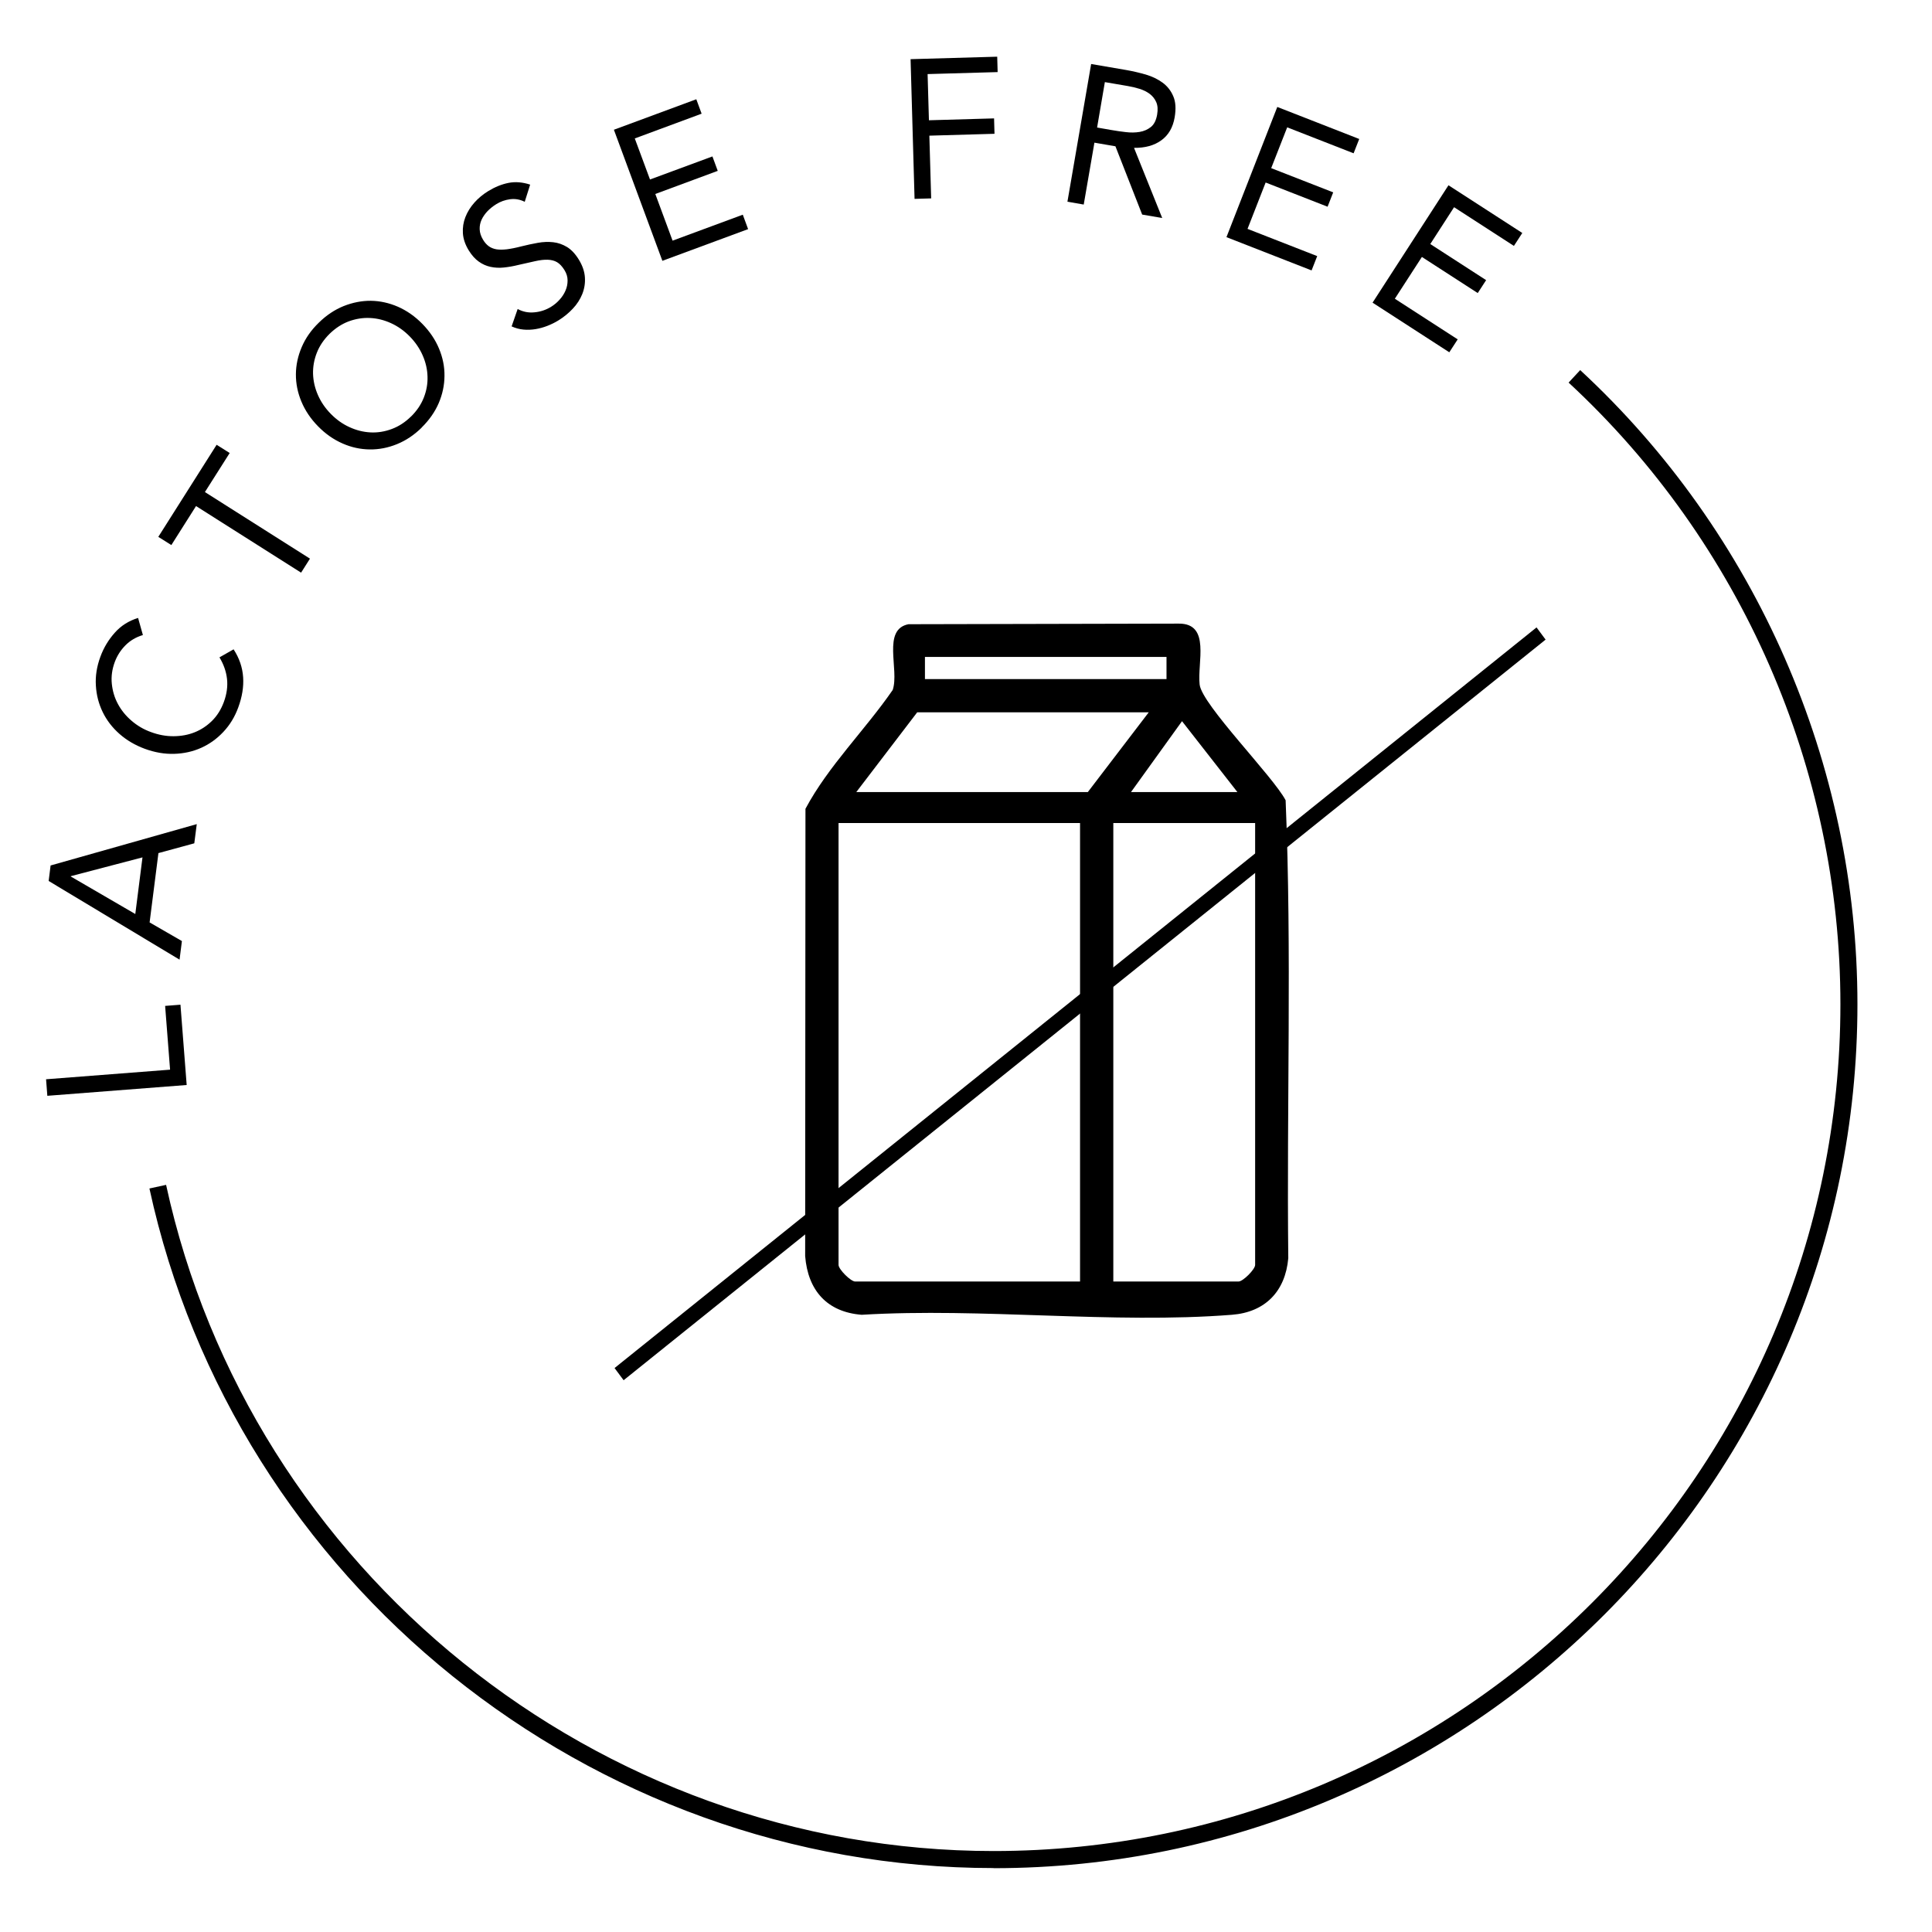
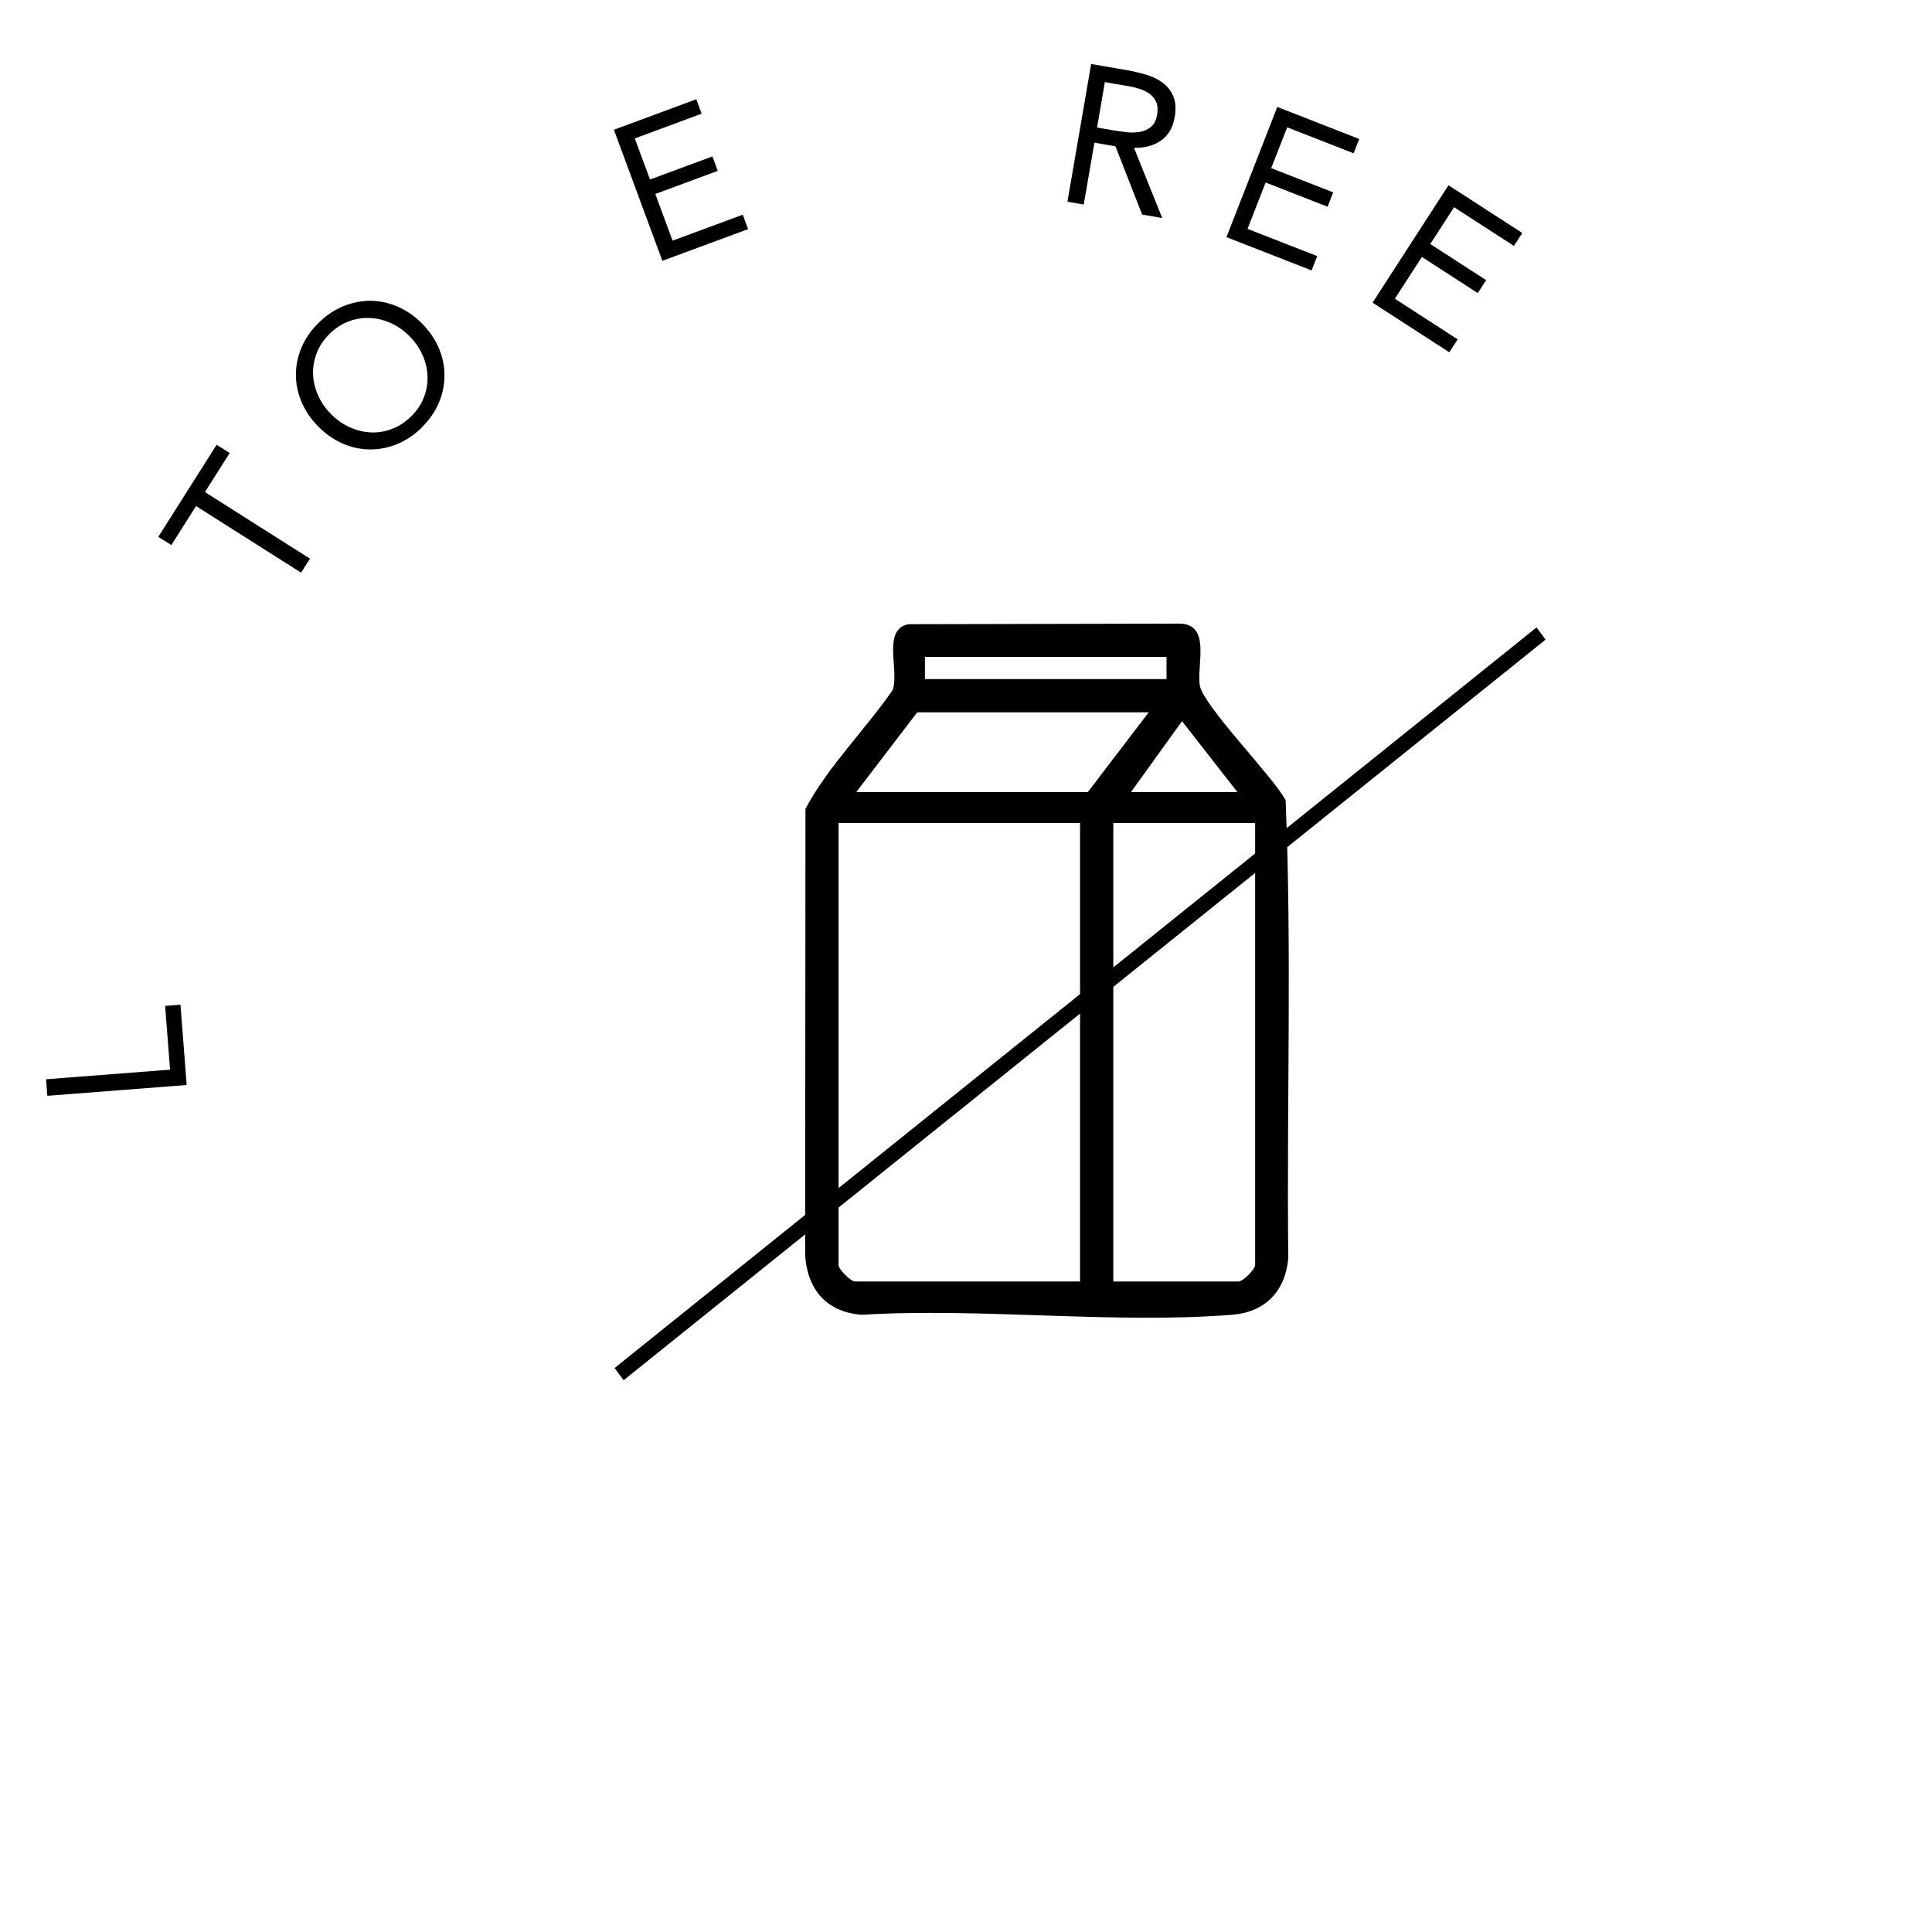
<svg xmlns="http://www.w3.org/2000/svg" id="Layer_1" data-name="Layer 1" viewBox="0 0 320 320">
  <g>
    <path d="M7.84,181.5l-.21-2.74,20.54-1.59-.82-10.56,2.54-.2,1.03,13.3-23.08,1.79Z" />
-     <path d="M8.06,145.91l.32-2.56,24.21-6.85-.41,3.18-5.94,1.62-1.46,11.48,5.35,3.09-.39,3.08-21.69-13.04ZM11.73,145.12v.06s10.68,6.21,10.68,6.21l1.19-9.38-11.87,3.11Z" />
-     <path d="M23.65,105.19c-1.12.33-2.08.9-2.87,1.69-.79.8-1.38,1.72-1.77,2.77-.45,1.21-.61,2.41-.49,3.6.12,1.19.45,2.31,1.01,3.35.56,1.04,1.31,1.97,2.26,2.78.94.81,2.01,1.44,3.2,1.87,1.27.47,2.52.7,3.77.69s2.41-.22,3.48-.65c1.08-.43,2.04-1.07,2.88-1.9.85-.84,1.49-1.87,1.95-3.1.49-1.33.67-2.62.53-3.85-.14-1.23-.56-2.42-1.25-3.56l2.34-1.33c.95,1.46,1.47,3,1.58,4.61.11,1.61-.17,3.28-.81,5.02-.57,1.56-1.39,2.9-2.46,4.04-1.07,1.14-2.29,2.02-3.67,2.64-1.38.62-2.87.95-4.47,1s-3.23-.23-4.89-.84c-1.59-.59-2.99-1.41-4.18-2.46-1.19-1.05-2.12-2.26-2.78-3.62-.66-1.36-1.04-2.82-1.13-4.39-.1-1.57.15-3.16.75-4.78.54-1.48,1.33-2.79,2.37-3.96,1.03-1.17,2.32-1.98,3.87-2.46l.8,2.84Z" />
    <path d="M38.04,75.04l-4.1,6.46,17.4,11.03-1.47,2.32-17.4-11.03-4.09,6.46-2.16-1.36,9.66-15.25,2.16,1.36Z" />
    <path d="M69.85,70.82c-1.26,1.24-2.63,2.15-4.11,2.75-1.48.6-2.98.89-4.51.87s-3.03-.34-4.5-.99c-1.48-.65-2.83-1.59-4.05-2.84-1.22-1.24-2.14-2.61-2.76-4.1-.62-1.48-.92-2.99-.91-4.52.01-1.52.33-3.02.96-4.49.62-1.47,1.56-2.82,2.83-4.05,1.26-1.24,2.63-2.15,4.11-2.75,1.48-.59,2.98-.89,4.51-.88,1.53.02,3.02.35,4.5.99,1.47.65,2.82,1.59,4.04,2.84,1.22,1.25,2.14,2.61,2.76,4.1.62,1.49.92,2.99.9,4.52-.01,1.53-.33,3.03-.95,4.49-.63,1.46-1.57,2.81-2.83,4.05ZM68.07,69c.96-.94,1.67-1.99,2.12-3.13.45-1.14.66-2.31.62-3.5-.03-1.19-.3-2.36-.8-3.5-.5-1.14-1.21-2.19-2.14-3.14-.93-.95-1.96-1.68-3.1-2.2-1.14-.52-2.3-.81-3.48-.86-1.19-.06-2.35.13-3.51.55-1.15.43-2.21,1.12-3.18,2.06-.96.95-1.67,1.99-2.12,3.14-.45,1.14-.66,2.31-.63,3.5.04,1.18.3,2.35.8,3.49.5,1.15,1.21,2.19,2.14,3.14.93.95,1.97,1.69,3.1,2.2,1.13.52,2.3.81,3.48.87,1.18.06,2.35-.13,3.51-.56,1.16-.43,2.21-1.11,3.18-2.06Z" />
-     <path d="M86.9,33.42c-.78-.39-1.58-.53-2.41-.42-.83.11-1.6.38-2.3.82-.52.32-.99.7-1.42,1.13-.42.44-.75.91-.99,1.41-.24.51-.35,1.05-.33,1.62.02.58.21,1.15.56,1.73.27.45.58.8.93,1.06s.77.43,1.26.52c.49.08,1.07.08,1.76,0,.69-.09,1.5-.25,2.42-.49.91-.23,1.81-.42,2.7-.58.88-.16,1.74-.19,2.55-.1.81.09,1.57.36,2.3.8.71.44,1.37,1.14,1.96,2.11.6.99.93,1.96.99,2.93.06.96-.09,1.88-.44,2.75-.35.87-.87,1.68-1.57,2.42-.69.74-1.49,1.39-2.38,1.94-.57.35-1.18.65-1.82.9-.64.25-1.29.43-1.95.54-.66.11-1.33.14-2,.08-.68-.06-1.34-.24-1.98-.53l1-2.88c.87.47,1.8.65,2.79.55.99-.09,1.92-.4,2.77-.93.5-.31.96-.69,1.38-1.16.42-.46.75-.96.98-1.5.24-.54.35-1.1.35-1.69,0-.59-.17-1.16-.52-1.72-.38-.61-.79-1.05-1.22-1.3-.44-.26-.96-.39-1.56-.41-.6-.02-1.29.06-2.08.24-.79.17-1.71.38-2.76.62-.84.21-1.65.35-2.42.43-.77.08-1.5.04-2.2-.11-.7-.15-1.35-.44-1.95-.87-.61-.43-1.17-1.06-1.67-1.87-.58-.95-.9-1.89-.96-2.83-.06-.93.08-1.83.42-2.69.34-.86.84-1.66,1.49-2.39.65-.73,1.41-1.36,2.29-1.9,1.11-.68,2.24-1.14,3.37-1.36,1.13-.22,2.32-.12,3.57.29l-.9,2.85Z" />
    <path d="M101.68,21.49l13.65-5.05.88,2.39-11.07,4.1,2.52,6.8,10.34-3.82.88,2.39-10.34,3.83,2.86,7.73,11.63-4.3.88,2.39-14.2,5.25-8.03-21.71Z" />
-     <path d="M150.82,9.8l14.35-.41.07,2.55-11.6.33.22,7.65,10.79-.31.07,2.55-10.79.31.3,10.39-2.75.08-.66-23.15Z" />
    <path d="M180.72,10.6l5.83,1c1.1.19,2.18.45,3.24.75,1.06.32,1.99.77,2.77,1.34.79.58,1.38,1.33,1.77,2.25.4.92.47,2.08.23,3.5-.29,1.68-1.02,2.94-2.21,3.8-1.18.86-2.69,1.27-4.52,1.25l4.67,11.62-3.32-.57-4.43-11.31-3.48-.6-1.77,10.25-2.7-.47,3.93-22.82ZM181.7,21.12l2.41.42c.75.13,1.54.25,2.35.34.82.1,1.58.09,2.3-.03.72-.12,1.34-.4,1.87-.82.53-.43.87-1.12,1.03-2.06.14-.82.09-1.5-.15-2.05s-.6-1-1.07-1.36c-.48-.36-1.04-.64-1.68-.84-.64-.2-1.29-.36-1.96-.47l-3.8-.65-1.29,7.54Z" />
    <path d="M211.57,17.72l13.56,5.3-.93,2.37-11-4.3-2.65,6.76,10.27,4.01-.93,2.38-10.26-4.01-3,7.68,11.54,4.51-.93,2.37-14.1-5.51,8.42-21.57Z" />
    <path d="M239.92,30.69l12.22,7.9-1.39,2.14-9.91-6.41-3.94,6.1,9.25,5.98-1.39,2.14-9.25-5.98-4.48,6.92,10.41,6.73-1.39,2.14-12.71-8.22,12.57-19.44Z" />
  </g>
-   <path d="M164.57,309.41c-66.84,0-125.65-47.34-139.82-112.56l2.76-.6c13.9,63.93,71.54,110.34,137.06,110.34,77.34,0,140.26-62.92,140.26-140.26,0-38.96-16.41-76.49-45.02-102.96l1.92-2.07c29.18,27.01,45.92,65.3,45.92,105.04,0,78.9-64.19,143.09-143.09,143.09Z" />
  <path d="M150.54,103.39l44.7-.1c5.34-.04,3.03,6.51,3.46,10.11.4,3.34,12.17,15.2,14.24,19.15,1.04,25.16.16,50.59.44,75.85-.49,5.48-3.81,8.94-9.34,9.37-19.7,1.55-41.41-1.2-61.32,0-5.74-.45-8.91-4.04-9.36-9.72l.05-74.09c3.79-7.1,9.85-13.01,14.45-19.68,1.14-3.35-1.84-10.09,2.67-10.9ZM193.21,108.81h-40.01v3.67h40.01v-3.67ZM190.27,117.98h-38.35l-10.09,13.21h38.35l10.09-13.21ZM204.95,131.19l-9.17-11.74-8.45,11.74h17.62ZM178.9,136.32h-40.01v73.19c0,.73,2.02,2.75,2.75,2.75h37.25v-75.94ZM207.89,136.32h-23.49v75.94h20.74c.74,0,2.75-2.02,2.75-2.75v-73.19Z" />
  <polygon points="103.29 228.61 101.79 226.59 254.5 103.92 256 105.94 103.29 228.61" />
</svg>